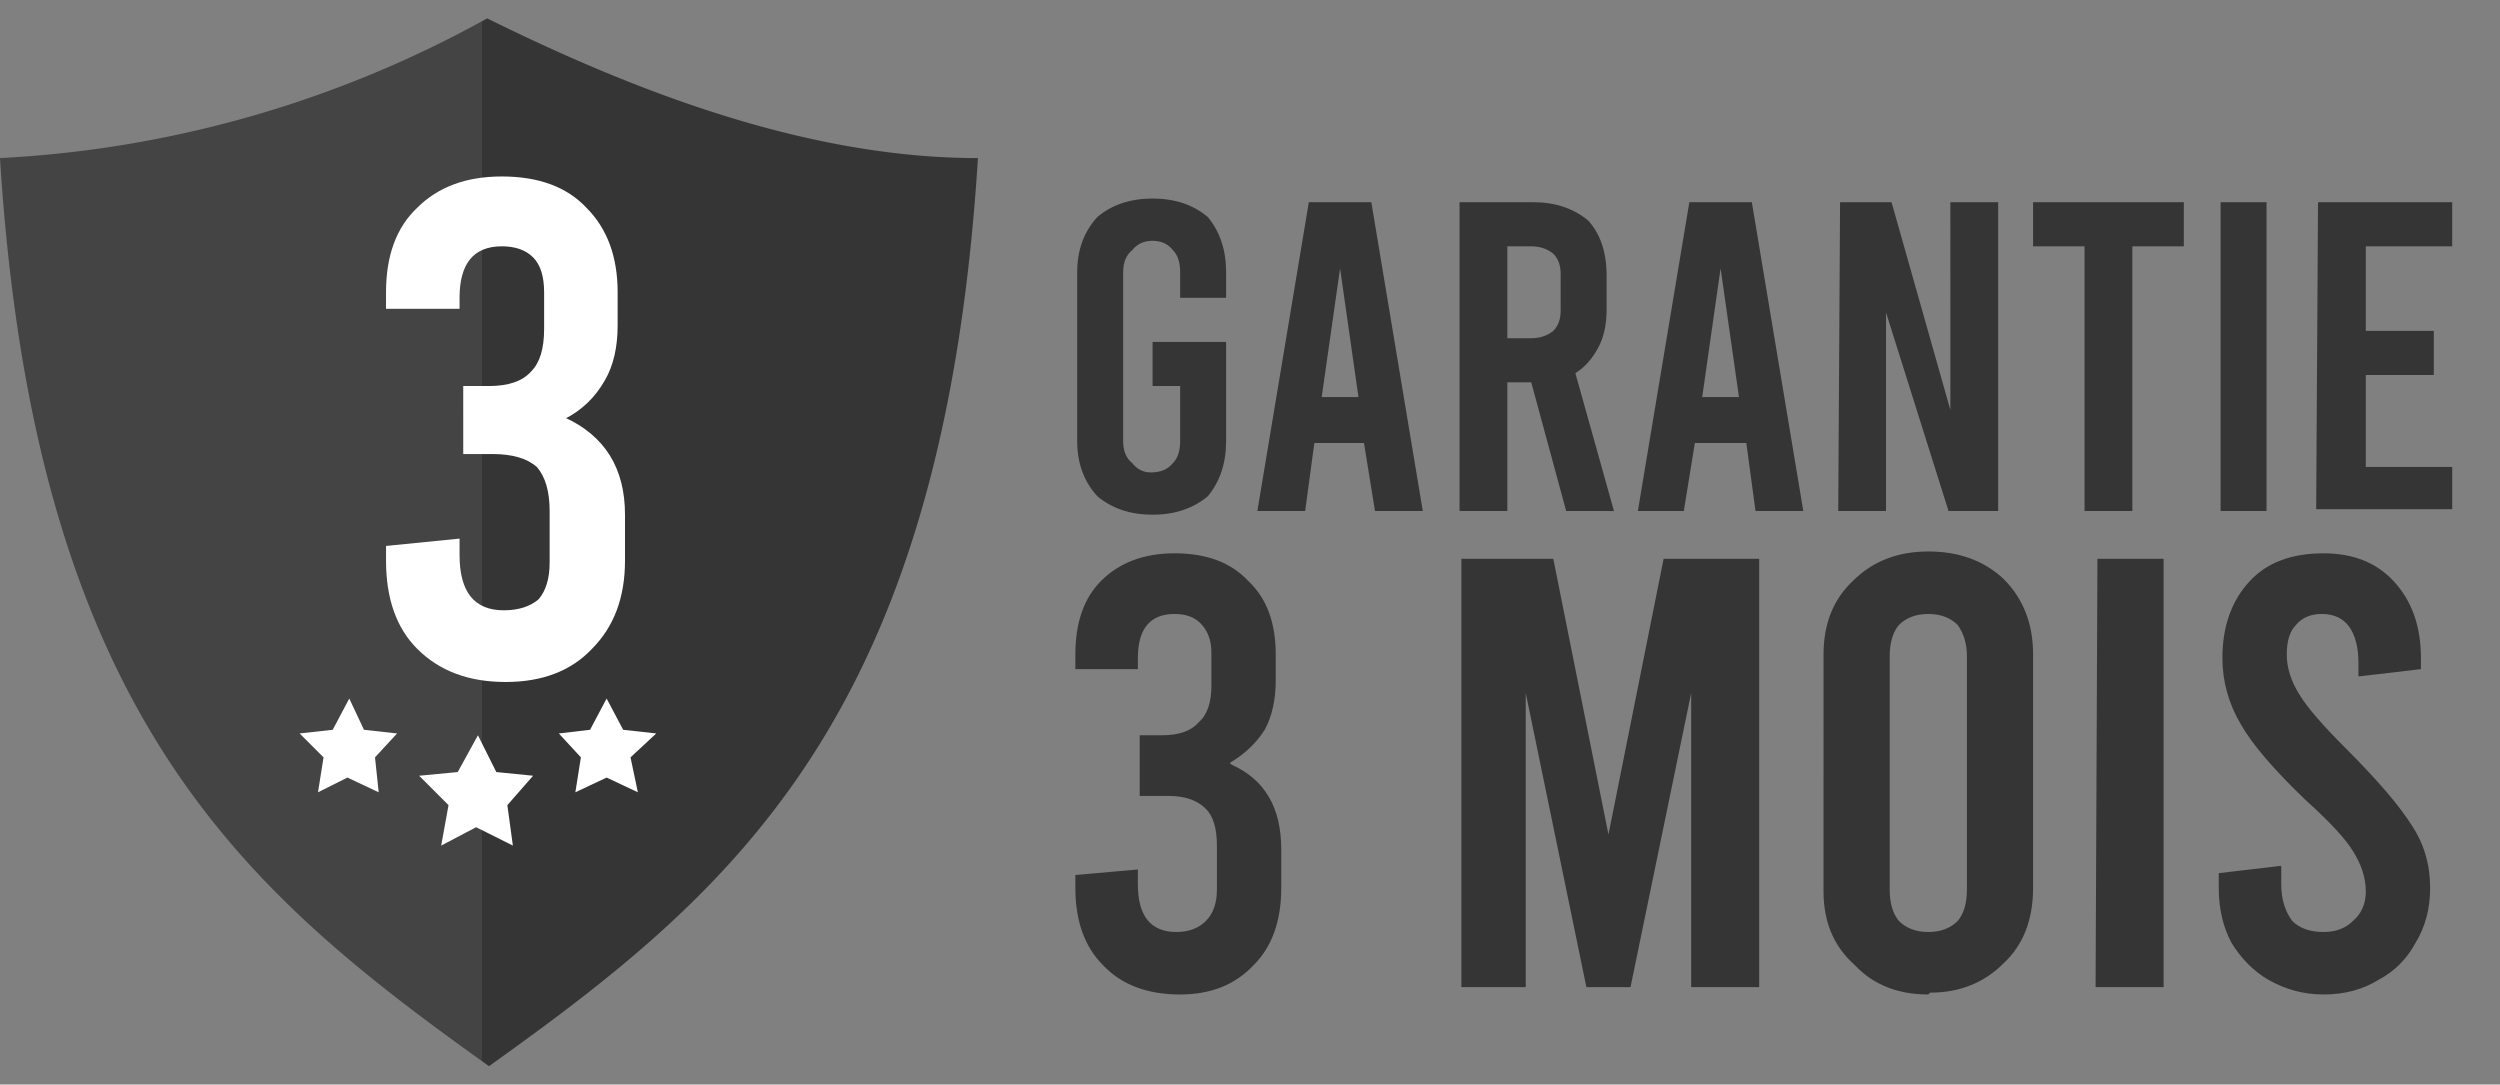
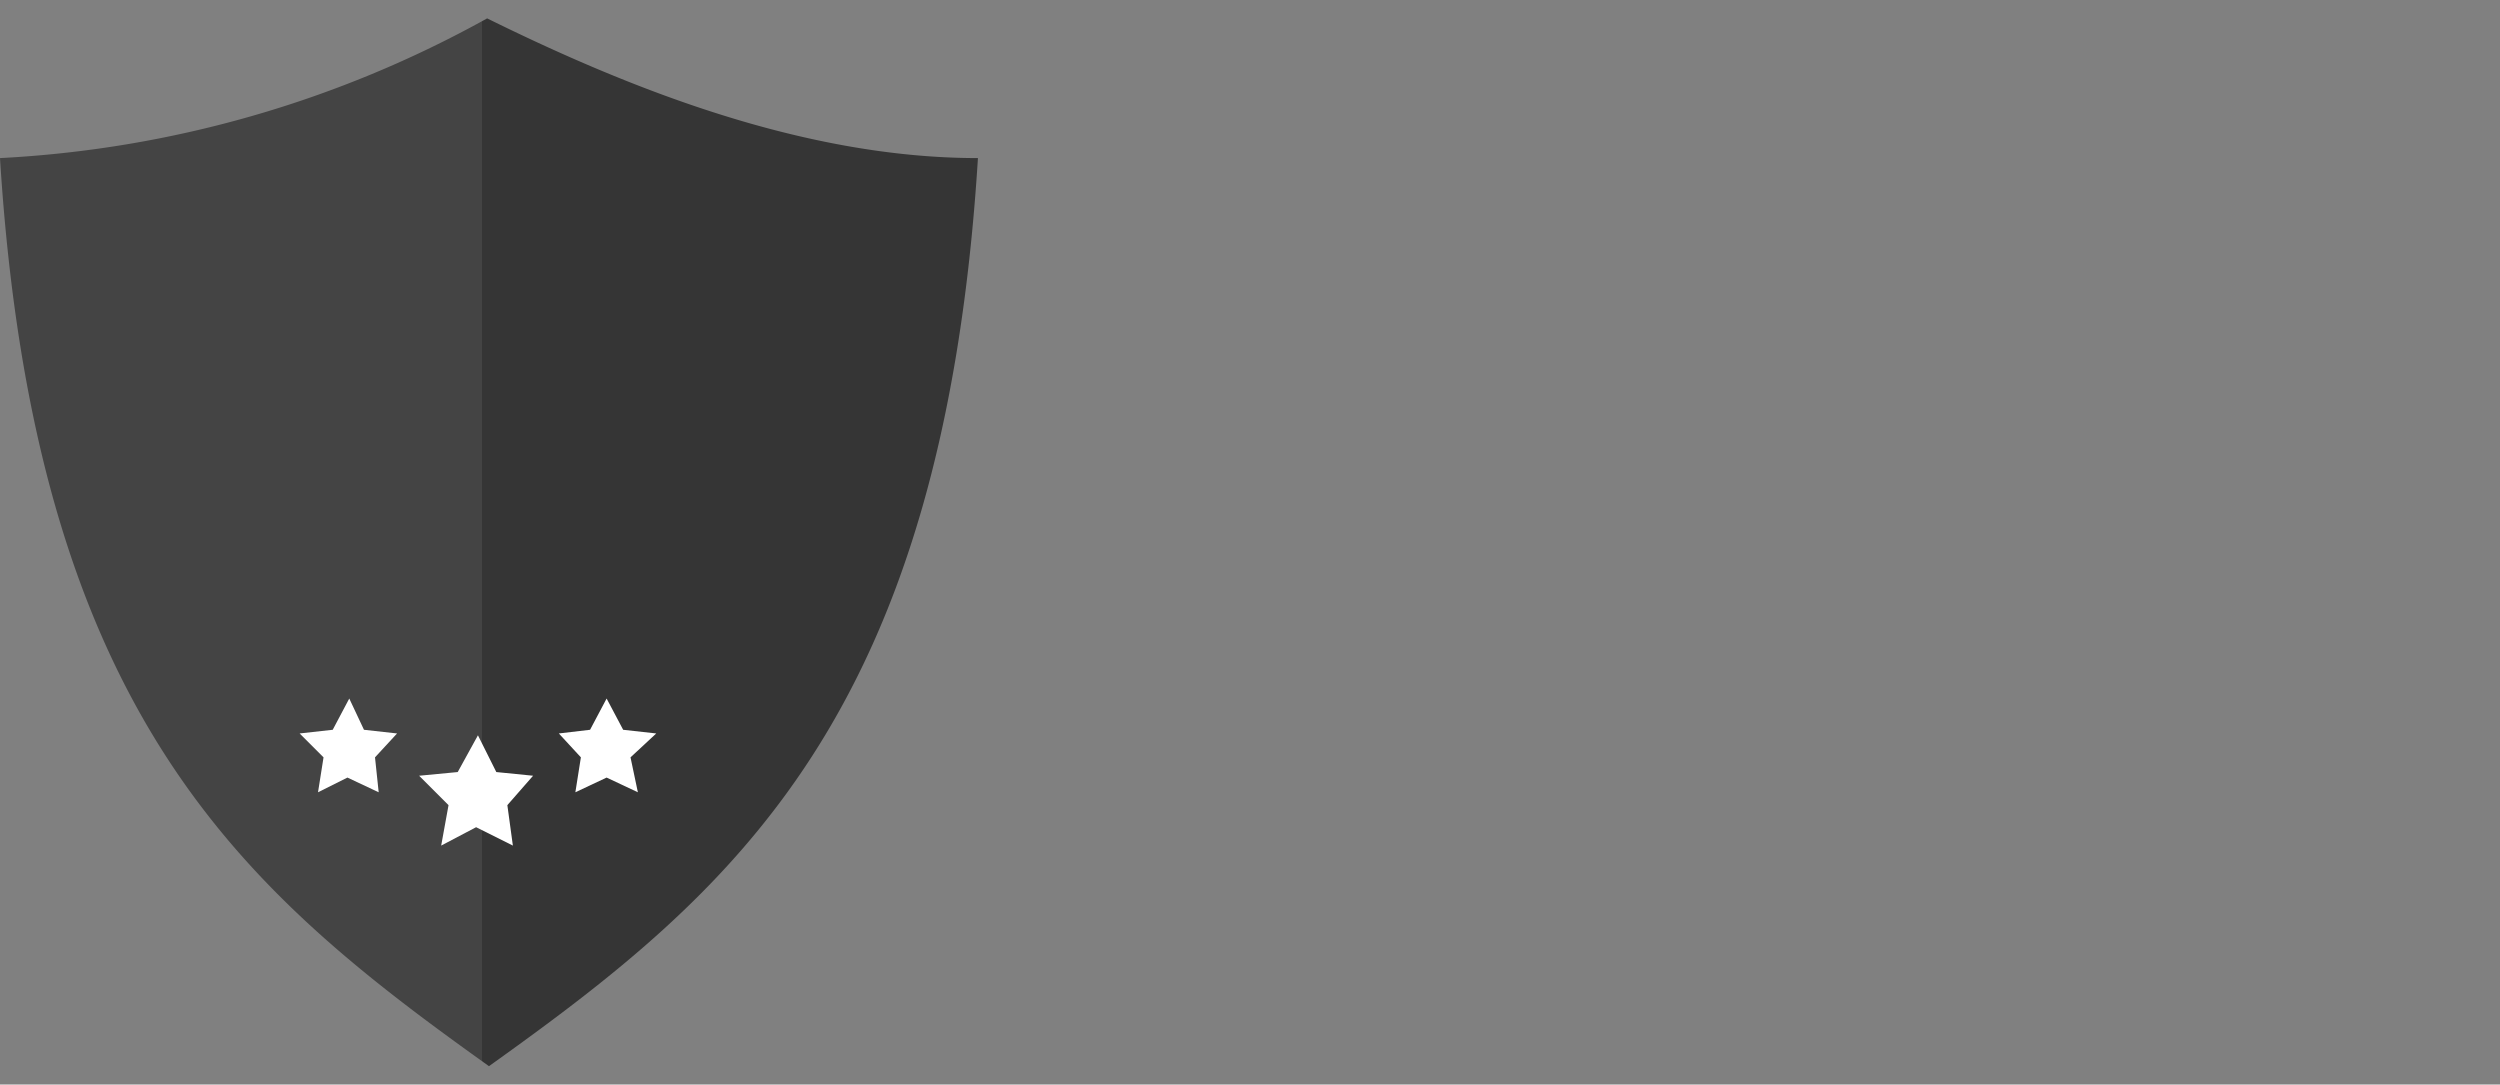
<svg xmlns="http://www.w3.org/2000/svg" xmlns:xlink="http://www.w3.org/1999/xlink" xml:space="preserve" width="136" height="59">
  <rect width="100%" height="100%" fill="#808080" stroke="none" />
  <defs>
    <linearGradient id="a">
      <stop offset="0" stop-color="#444" />
      <stop offset="0" stop-color="#353535" />
    </linearGradient>
    <linearGradient xlink:href="#a" id="b" x1="6.9" x2="14" y1="8" y2="8" gradientTransform="matrix(3.8 0 0 3.8 0 -2.8)" gradientUnits="userSpaceOnUse" />
  </defs>
  <path fill="url(#b)" d="M26.5 1A61 61 0 0 1 0 8.6C1.9 39 13.3 48.5 26.6 58c13.3-9.5 24.7-19 26.6-49.4-9.5 0-19-3.8-26.7-7.6Z" paint-order="markers fill stroke" />
  <g fill="#353535" font-family="Bebas" font-size="24.1">
-     <path d="M64.2 16.2v-1.4q0-.8-.4-1.2-.4-.5-1.1-.5-.7 0-1.1.5-.5.4-.5 1.2V24q0 .8.5 1.2.4.5 1 .5.8 0 1.2-.5.4-.4.4-1.2v-3h-1.5v-2.4h4V24q0 1.8-1 3-1.2 1-3 1t-3-1q-1.1-1.2-1.1-3v-9.2q0-1.8 1.1-3 1.2-1 3-1t3 1q1 1.2 1 3v1.4zm10 7.9h-2.7l-.5 3.7h-2.6L71.2 11h3.4l2.8 16.8h-2.6zm-.3-2.5-1-7-1 7zm11.3 6.2-1.9-7H82v7h-2.6V11h4q1.8 0 3 1 1 1.1 1 3v1.8q0 1.2-.4 2-.5 1-1.3 1.5l2.1 7.5zM82 18.4h1.3q.7 0 1.2-.4.4-.4.4-1.1v-2q0-.7-.4-1.1-.5-.4-1.2-.4H82Zm13 5.7h-2.8l-.6 3.7h-2.5L91.9 11h3.4l2.8 16.8h-2.6zm-.4-2.5-1-7-1 7zm5.5-10.6h2.8l3.2 11.3V11h2.6v16.8H106L102.6 17v10.8H100zm10.5 0h8.2v2.4H116v14.4h-2.6V13.4h-2.8zm10.2 0h2.5v16.8h-2.5zm5.3 0h7.3v2.4h-4.7V18h3.7v2.4h-3.7v5h4.7v2.3H126z" aria-label="GARANTIE" />
-     <path d="M67 41.6q2.7 1.2 2.7 4.6v2.1q0 2.7-1.5 4.2-1.5 1.6-4 1.6-2.7 0-4.2-1.6-1.5-1.5-1.5-4.2v-.7l3.4-.3v.8q0 2.6 2.1 2.6 1 0 1.6-.6.6-.6.6-1.7V46q0-1.4-.6-2-.7-.7-2-.7H62V40h1.2q1.4 0 2-.7.7-.6.7-2v-1.8q0-1-.6-1.6-.5-.5-1.4-.5-2 0-2 2.4v.6h-3.4v-.8q0-2.6 1.4-4 1.5-1.5 4-1.5 2.6 0 4 1.5 1.5 1.4 1.5 4V37q0 1.6-.6 2.7-.7 1.1-1.9 1.8zm28.7-11.2v23.3H92v-16l-3.3 16h-2.4l-3.3-16v16h-3.5V30.4h5l3 15 3-15zm9.2 23.7q-2.5 0-4-1.6-1.7-1.5-1.7-4V35.6q0-2.5 1.6-4 1.6-1.6 4.1-1.6 2.5 0 4.1 1.5 1.6 1.6 1.6 4.1v12.7q0 2.6-1.6 4.1-1.6 1.6-4 1.6zm0-3.4q1 0 1.6-.6.5-.6.5-1.7V35.7q0-1-.5-1.7-.6-.6-1.6-.6t-1.6.6q-.5.6-.5 1.7v12.7q0 1.1.5 1.7.6.6 1.6.6zm9.2-20.3h3.6v23.3H114zm12.3 23.7q-1.6 0-3-.8-1.2-.7-2-2-.7-1.3-.7-3v-.8l3.4-.4v1q0 1.2.6 2 .6.6 1.7.6 1 0 1.6-.6.7-.6.7-1.6 0-1.1-.7-2.2-.6-1-2.6-2.8-2.6-2.5-3.5-4.1-1-1.7-1-3.6 0-2.6 1.5-4.2 1.4-1.5 4-1.5 2.4 0 3.8 1.5 1.5 1.6 1.5 4.2v.6l-3.4.4v-.7q0-1.3-.5-2t-1.5-.7q-.9 0-1.4.6-.5.5-.5 1.6t.7 2.2q.6 1 2.5 2.9 2.6 2.6 3.6 4.2 1 1.5 1 3.4 0 1.7-.8 3-.7 1.3-2 2-1.3.8-3 .8z" aria-label="3 MOIS" font-size="33.3" />
-   </g>
+     </g>
  <g fill="#fff">
-     <path d="M30.7 22.7Q34 24.2 34 28v2.5q0 3-1.8 4.8-1.7 1.8-4.7 1.8t-4.8-1.8Q21 33.6 21 30.5v-.8l4-.4v.9q0 3 2.4 3 1.2 0 1.9-.6.6-.7.6-2v-2.8q0-1.6-.7-2.4-.8-.7-2.4-.7h-1.6V21h1.4q1.6 0 2.3-.8.7-.7.7-2.3v-2q0-1.3-.6-1.9-.6-.6-1.7-.6-2.3 0-2.3 2.8v.6h-4v-.9q0-3 1.7-4.6 1.7-1.7 4.6-1.7 3 0 4.6 1.7 1.7 1.7 1.7 4.6v1.8q0 1.8-.7 3-.8 1.4-2.2 2.1z" aria-label="3" font-family="Bebas" font-size="38.4" style="-inkscape-font-specification:&quot;Bebas, Normal&quot;" />
    <path d="m26 40 1 2 2 .2-1.4 1.6.3 2.2-2-1-1.9 1 .4-2.2-1.6-1.6 2.1-.2zm-7-2 .8 1.7 1.8.2-1.2 1.3.2 1.9-1.7-.8-1.6.8.3-1.9-1.3-1.3 1.8-.2zm14 0-.9 1.7-1.7.2 1.2 1.3-.3 1.9 1.7-.8 1.7.8-.4-1.9 1.4-1.3-1.8-.2z" paint-order="markers fill stroke" />
  </g>
</svg>